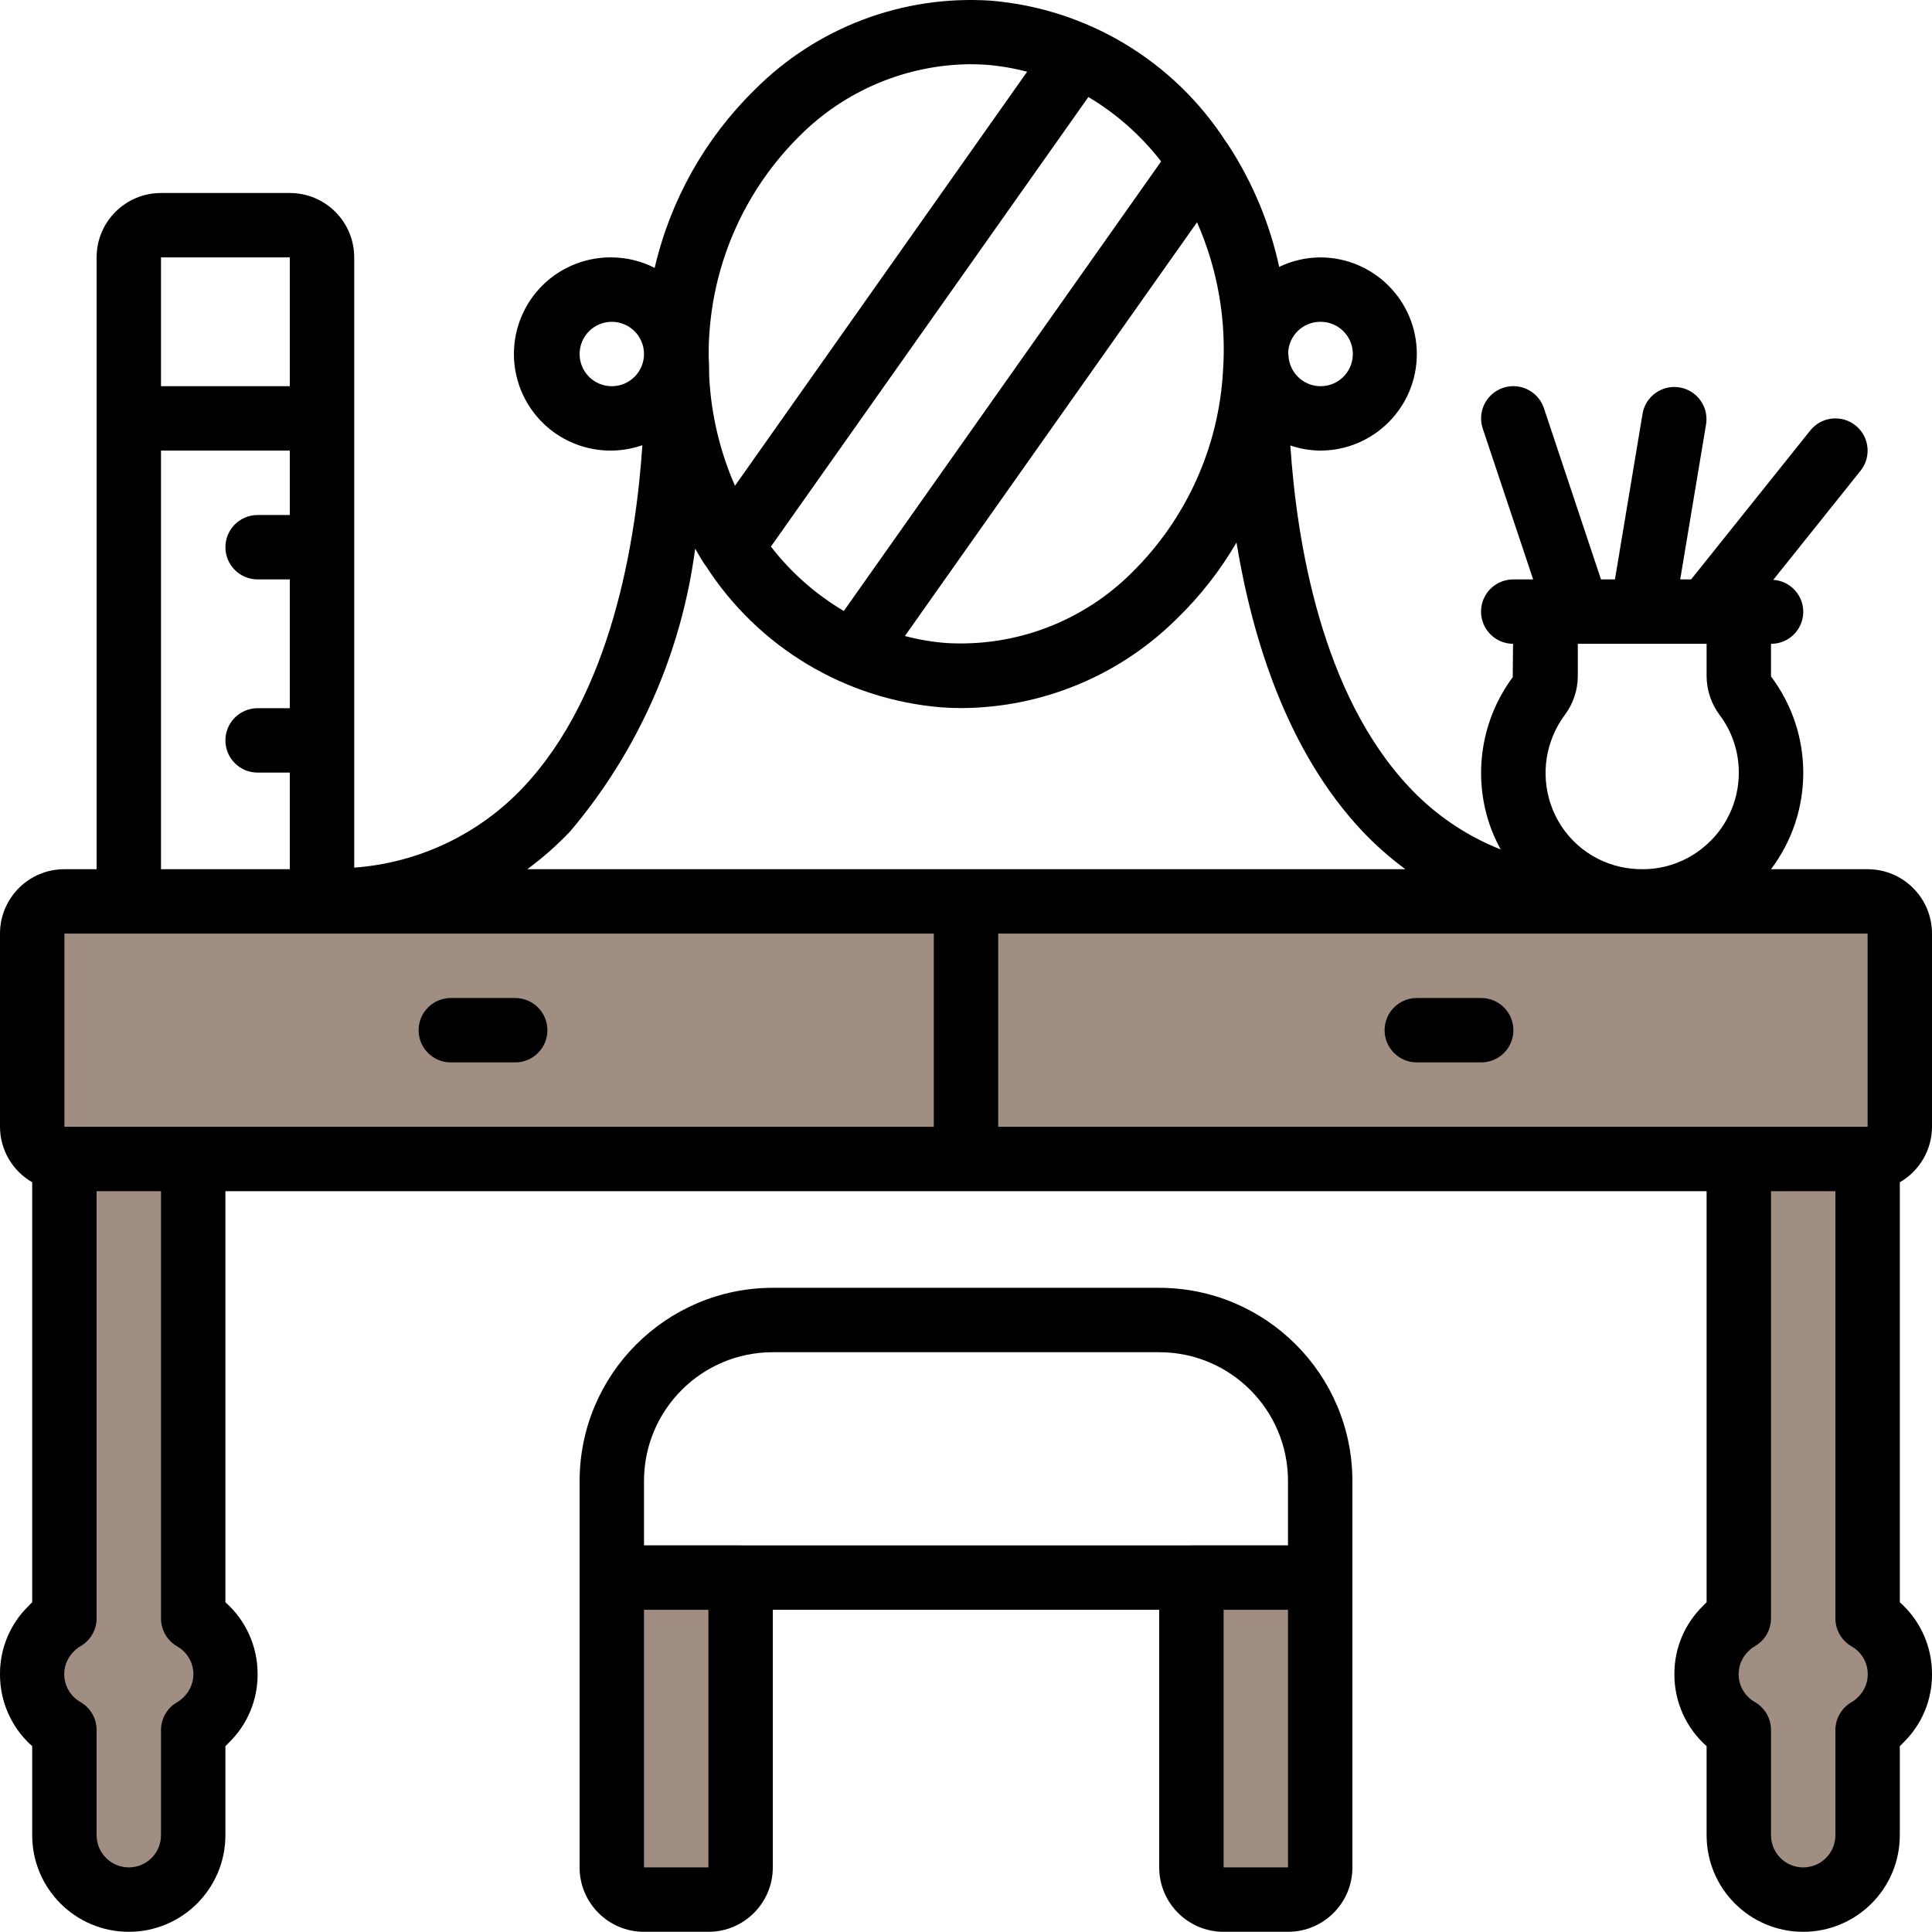
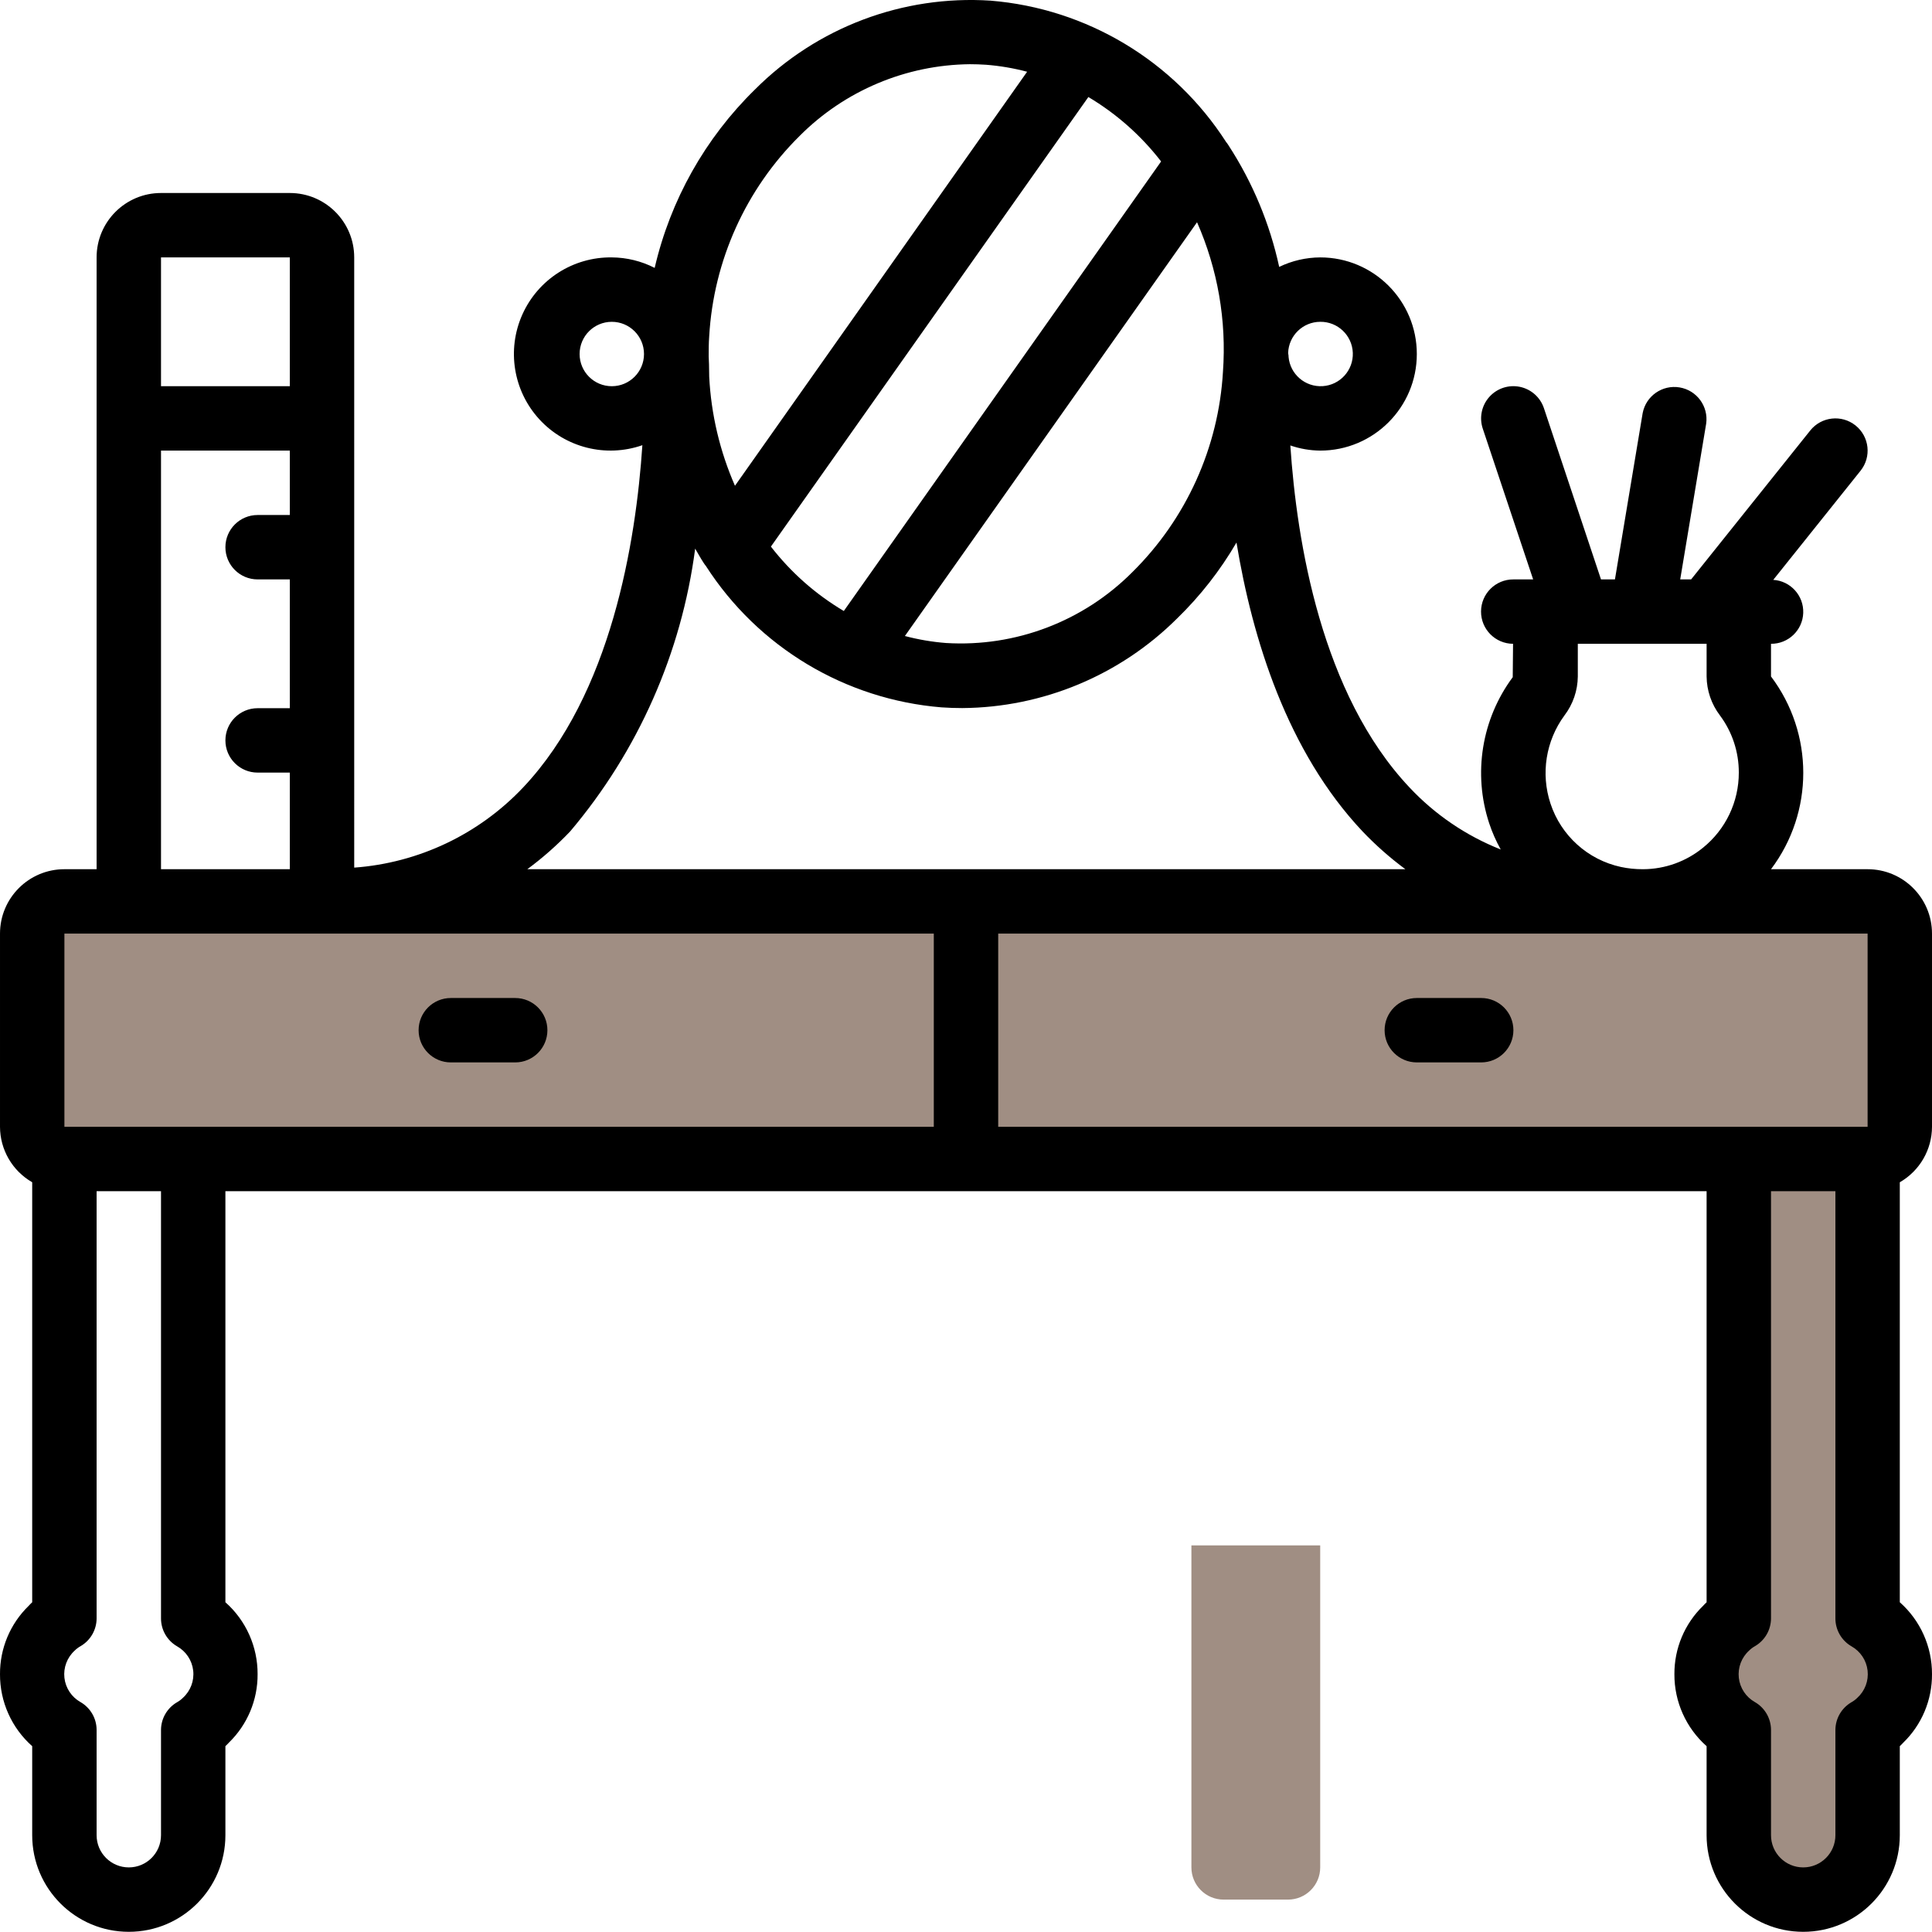
<svg xmlns="http://www.w3.org/2000/svg" version="1.1" id="Capa_1" x="0px" y="0px" viewBox="-0.001 141.774 878.738 878.653" style="enable-background:new -0.001 141.774 878.738 878.653;" xml:space="preserve">
  <g>
    <g>
-       <path style="fill:#A08E83;" d="M102.521,894.34c0.096,8.314-2.997,16.348-8.642,22.452c-1.744,1.981-3.767,3.699-6.005,5.097    v52.05c0.613,16.847-12.452,31.048-29.292,31.839c-16.84-0.791-29.905-14.992-29.292-31.839v-52.05    c-8.001-5.413-13.258-14.032-14.41-23.623c-1.152-9.591,1.915-19.209,8.406-26.364c1.74-1.986,3.764-3.702,6.005-5.097V639.638    h58.582v227.169C97.15,872.871,102.677,883.26,102.521,894.34z" />
      <path style="fill:#A08E83;" d="M864.093,894.34c0.096,8.314-2.997,16.348-8.642,22.452c-1.744,1.981-3.767,3.699-6.005,5.097    v52.05c0.925,11.049-4.447,21.68-13.892,27.49c-9.445,5.81-21.356,5.81-30.801,0c-9.445-5.81-14.817-16.44-13.892-27.49v-52.05    c-8.001-5.413-13.258-14.032-14.41-23.623s1.915-19.209,8.406-26.364c1.74-1.986,3.764-3.702,6.005-5.097V639.638h58.582v227.169    C858.723,872.871,864.25,883.26,864.093,894.34z" />
-       <path style="fill:#A08E83;" d="M278.268,844.678h58.582v146.456c0,8.089-6.558,14.645-14.645,14.645h-29.292    c-8.089,0-14.645-6.556-14.645-14.645L278.268,844.678L278.268,844.678z" />
      <path style="fill:#A08E83;" d="M541.89,844.678h58.582v146.456c0,8.089-6.558,14.645-14.645,14.645h-29.292    c-8.089,0-14.645-6.556-14.645-14.645V844.678L541.89,844.678z" />
      <path style="fill:#A08E83;" d="M29.292,551.764h820.156c8.089,0,14.645,6.558,14.645,14.645v87.874    c0,8.089-6.558,14.645-14.645,14.645H29.292c-8.089,0-14.645-6.558-14.645-14.645v-87.874    C14.647,558.321,21.203,551.764,29.292,551.764z" />
    </g>
    <g>
      <path d="M849.448,537.119h-43.937c19.567-25.947,19.567-61.721,0-87.67v-14.851c7.883,0.058,14.379-6.167,14.657-14.044    s-5.765-14.546-13.632-15.042l39.705-49.633c5.056-6.318,4.033-15.536-2.284-20.592c-6.318-5.056-15.536-4.033-20.592,2.284    l-54.188,67.737h-4.965l11.805-70.812c1.122-7.871-4.239-15.201-12.081-16.514c-7.842-1.313-15.299,3.872-16.799,11.681    l-12.61,75.645h-6.342l-25.952-77.856c-1.653-4.97-5.834-8.683-10.965-9.735c-5.132-1.054-10.435,0.711-13.914,4.629    c-3.479,3.917-4.601,9.393-2.949,14.364l22.921,68.6h-8.978c-8.089-0.045-14.681,6.477-14.726,14.564    c-0.045,8.089,6.477,14.681,14.564,14.726l-0.146,15.174c-14.144,19.075-18.146,43.829-10.735,66.389    c1.373,4.152,3.139,8.163,5.272,11.98c-15.75-6.225-29.925-15.864-41.505-28.223c-40.041-42.473-51.26-111.644-54.188-155.537    c4.375,1.505,8.964,2.296,13.591,2.343c24.265,0,43.937-19.672,43.937-43.937c0-24.265-19.672-43.937-43.937-43.937    c-6.464,0.033-12.838,1.509-18.658,4.32c-4.263-19.639-12.054-38.342-22.993-55.199c-0.342-0.56-0.723-1.093-1.143-1.596    c-23.767-36.957-63.391-60.732-107.18-64.311c-39.881-2.592-78.941,12.153-107.161,40.451    c-22.619,22.135-38.433,50.277-45.578,81.108c-6.034-3.096-12.711-4.73-19.494-4.775c-17.539-0.235-33.536,9.985-40.697,25.997    s-4.112,34.748,7.756,47.663c11.868,12.915,30.279,17.535,46.839,11.753c-2.93,43.937-14.118,113.167-54.188,155.624    c-20.156,21.357-47.586,34.384-76.874,36.512V258.851c0-16.178-13.114-29.292-29.292-29.292H73.229    c-16.178,0-29.292,13.114-29.292,29.292v278.267H29.292C13.114,537.119,0,550.233,0,566.409v87.874    c0.031,10.418,5.612,20.029,14.645,25.219V870.54c-0.572,0.527-1.098,1.054-1.567,1.582C4.653,880.282-0.072,891.531,0,903.26    c-0.058,12.51,5.279,24.44,14.645,32.733v40.496c0,24.265,19.672,43.937,43.937,43.937s43.937-19.672,43.937-43.937v-40.51    c0.572-0.527,1.098-1.054,1.567-1.582c8.425-8.159,13.15-19.408,13.078-31.137c0.058-12.51-5.279-24.438-14.645-32.733V683.575    h673.699v186.967c-0.572,0.527-1.098,1.054-1.567,1.582c-8.425,8.159-13.15,19.408-13.078,31.137    c-0.058,12.51,5.279,24.44,14.645,32.733v40.496c0,24.265,19.672,43.937,43.937,43.937c24.265,0,43.937-19.672,43.937-43.937    v-40.509c0.572-0.527,1.098-1.054,1.567-1.582c8.425-8.159,13.15-19.408,13.078-31.137c0.058-12.51-5.279-24.438-14.645-32.733    V679.506c9.033-5.19,14.614-14.801,14.645-25.219v-87.874C878.738,550.233,865.624,537.119,849.448,537.119z M849.448,654.283    H454.016v-87.874h395.432V654.283z M782.283,467.17c5.6,7.512,8.612,16.639,8.583,26.01c0.026,13.253-5.95,25.806-16.257,34.139    c-7.667,6.282-17.257,9.74-27.167,9.798h-0.249c-3.352,0.017-6.695-0.326-9.973-1.025c-15.014-3.261-27.186-14.218-32-28.808    c-4.507-13.605-2.144-28.55,6.342-40.099c3.884-5.103,6.016-11.324,6.077-17.736v-14.851h58.582v14.851    C776.281,455.855,778.408,462.071,782.283,467.17z M556.241,310.873c-2.001,34.432-16.689,66.903-41.227,91.14    c-22.31,22.41-53.177,34.147-84.74,32.22c-6.318-0.494-12.577-1.558-18.702-3.179l132.88-188.196    C553.868,264.23,557.915,287.58,556.241,310.873z M600.472,288.143c7.95-0.106,14.532,6.149,14.83,14.094    c0.299,7.945-5.794,14.676-13.729,15.169c-7.934,0.493-14.813-5.437-15.498-13.356v-0.41c0-0.455-0.175-0.85-0.19-1.289    C586.122,294.455,592.575,288.17,600.472,288.143z M528.108,215.208L383.791,419.676c-12.8-7.588-24.049-17.525-33.157-29.292    l144.391-204.482C507.797,193.502,519.022,203.444,528.108,215.208z M363.726,203.564c20.537-20.589,48.337-32.29,77.417-32.587    c2.432,0,4.878,0.088,7.323,0.249c6.318,0.494,12.577,1.558,18.702,3.179l-132.88,188.314    c-6.877-15.689-10.847-32.496-11.717-49.604c0-4.232-0.146-7.395-0.235-9.242c0-3.046,0-6.077,0.235-9.168    C324.553,260.282,339.214,227.814,363.726,203.564z M278.268,317.435c-8.089,0-14.645-6.558-14.645-14.645    c0-8.089,6.558-14.645,14.645-14.645c8.087,0,14.645,6.558,14.645,14.645C292.913,310.877,286.357,317.435,278.268,317.435z     M316.186,391.307c1.244,2.109,2.401,4.262,3.735,6.297c0.342,0.56,0.723,1.093,1.143,1.596    c23.764,36.955,63.386,60.731,107.177,64.309c3.163,0.22,6.297,0.323,9.431,0.323c36.662-0.261,71.754-14.901,97.73-40.774    c10.524-10.227,19.605-21.84,26.992-34.52c7.22,43.717,23.022,94.991,57.338,131.387c5.985,6.283,12.501,12.036,19.478,17.194    H239.837c6.985-5.152,13.509-10.907,19.494-17.194C290.229,483.394,309.965,438.745,316.186,391.307z M73.229,258.851h58.582    v58.582H73.229V258.851z M73.229,346.725h58.582v29.292h-14.645c-8.089,0-14.645,6.558-14.645,14.645s6.558,14.645,14.645,14.645    h14.645v58.582h-14.645c-8.089,0-14.645,6.558-14.645,14.645c0,8.089,6.558,14.645,14.645,14.645h14.645v43.937H73.229V346.725z     M29.292,566.409h395.432v87.874H29.292L29.292,566.409z M80.552,890.576c4.073,2.29,6.798,6.398,7.32,11.041    c0.522,4.644-1.22,9.254-4.684,12.392c-0.822,0.814-1.754,1.509-2.768,2.065c-4.431,2.621-7.162,7.375-7.191,12.522v47.891    c0,8.089-6.558,14.645-14.645,14.645s-14.645-6.556-14.645-14.645v-47.891c-0.01-5.221-2.801-10.044-7.323-12.654    c-4.073-2.29-6.798-6.398-7.32-11.041c-0.522-4.644,1.22-9.254,4.684-12.392c0.822-0.813,1.754-1.509,2.768-2.065    c4.431-2.621,7.162-7.375,7.191-12.522V683.575H73.23v194.347C73.239,883.145,76.03,887.966,80.552,890.576z M844.761,914.009    c-0.822,0.814-1.754,1.509-2.768,2.065c-4.431,2.621-7.162,7.375-7.191,12.522v47.891c0,8.089-6.556,14.645-14.645,14.645    s-14.645-6.556-14.645-14.645v-47.891c-0.01-5.221-2.801-10.044-7.323-12.654c-4.073-2.29-6.798-6.398-7.32-11.041    c-0.522-4.644,1.22-9.254,4.684-12.392c0.822-0.813,1.754-1.509,2.768-2.065c4.431-2.621,7.162-7.375,7.191-12.522V683.575h29.29    v194.347c0.01,5.221,2.801,10.044,7.323,12.654c4.073,2.29,6.798,6.398,7.32,11.041    C849.966,906.262,848.224,910.873,844.761,914.009z" />
      <path d="M673.701,595.701h-29.292c-8.089,0-14.645,6.558-14.645,14.645s6.558,14.645,14.645,14.645h29.292    c8.089,0,14.645-6.556,14.645-14.645C688.346,602.258,681.789,595.701,673.701,595.701z" />
      <path d="M205.04,624.993h29.292c8.089,0,14.645-6.556,14.645-14.645s-6.558-14.645-14.645-14.645H205.04    c-8.089,0-14.645,6.558-14.645,14.645S196.951,624.993,205.04,624.993z" />
-       <path d="M556.535,1020.425h29.292c16.178,0,29.292-13.114,29.292-29.292V815.386c-0.048-48.511-39.363-87.826-87.874-87.874    H351.495c-48.511,0.048-87.826,39.363-87.874,87.874v175.748c0,16.178,13.114,29.292,29.292,29.292h29.292    c16.178,0,29.292-13.114,29.292-29.292V873.968h175.748v117.166C527.243,1007.311,540.357,1020.425,556.535,1020.425z     M556.535,991.134V873.968h29.292v117.166H556.535z M292.913,815.386c0-32.354,26.228-58.582,58.582-58.582h175.748    c32.354,0,58.582,26.228,58.582,58.582v29.292H292.913V815.386z M322.205,991.134h-29.292V873.968h29.292V991.134z" />
    </g>
  </g>
</svg>